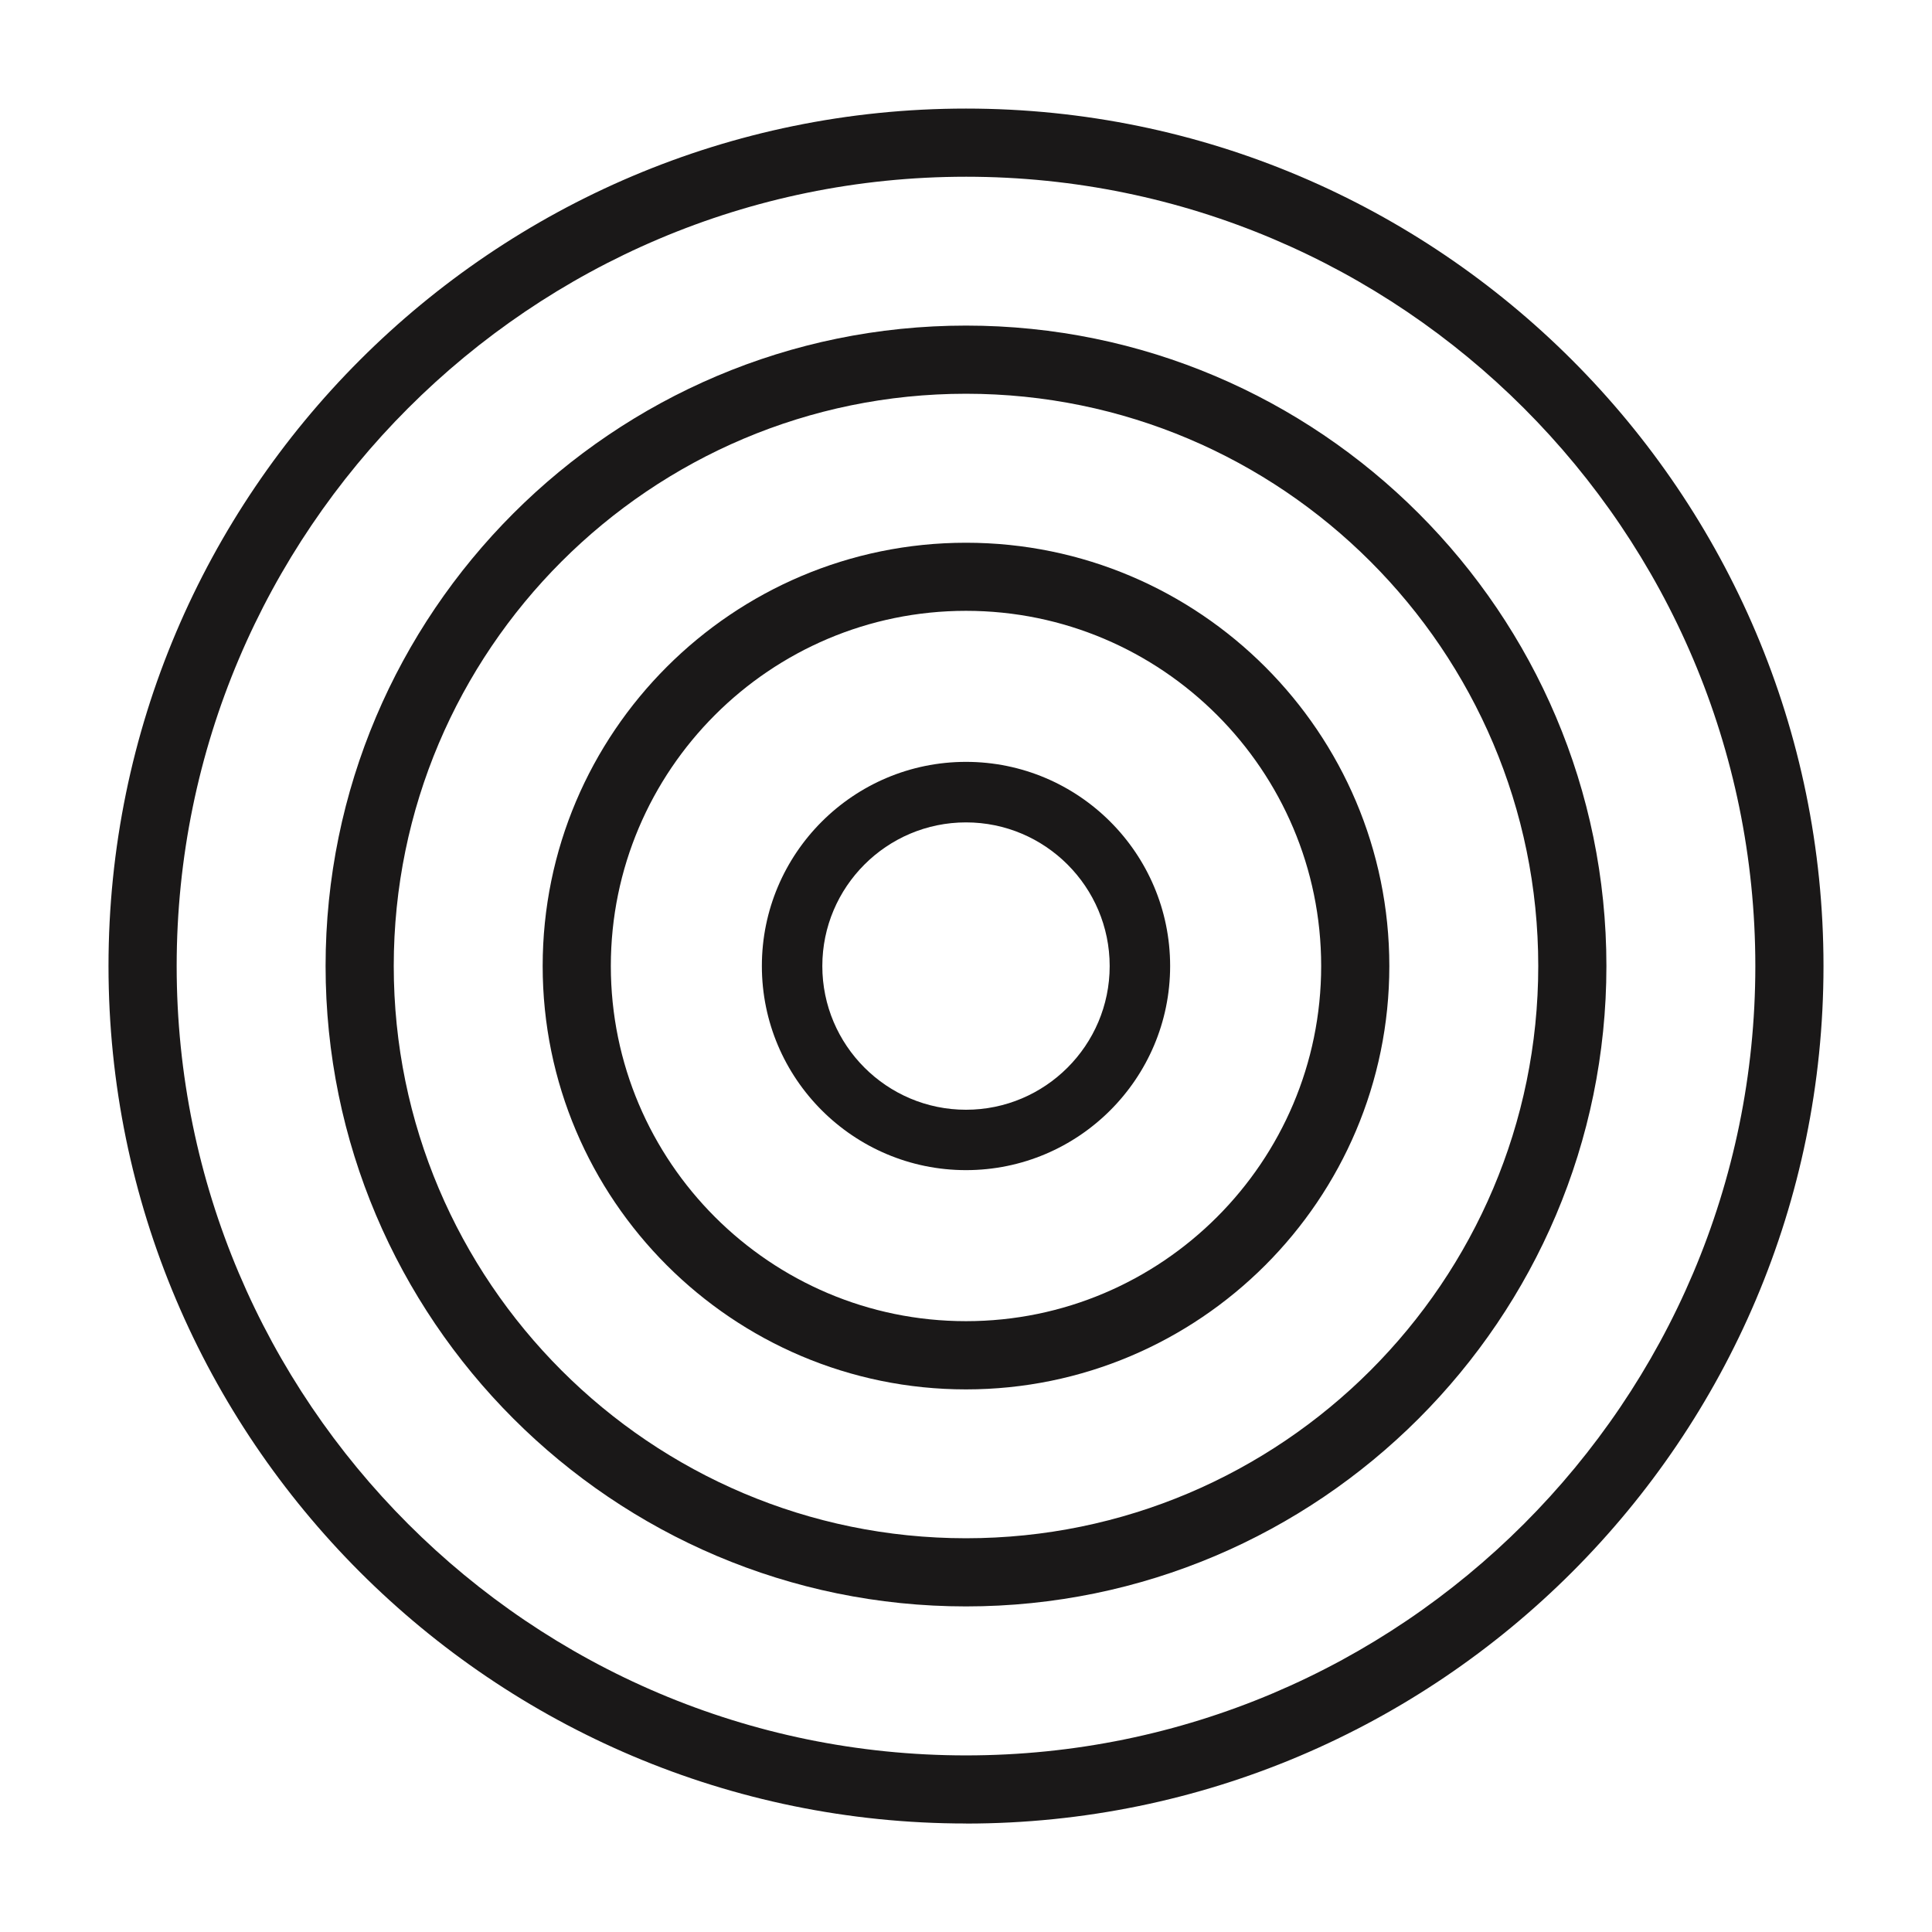
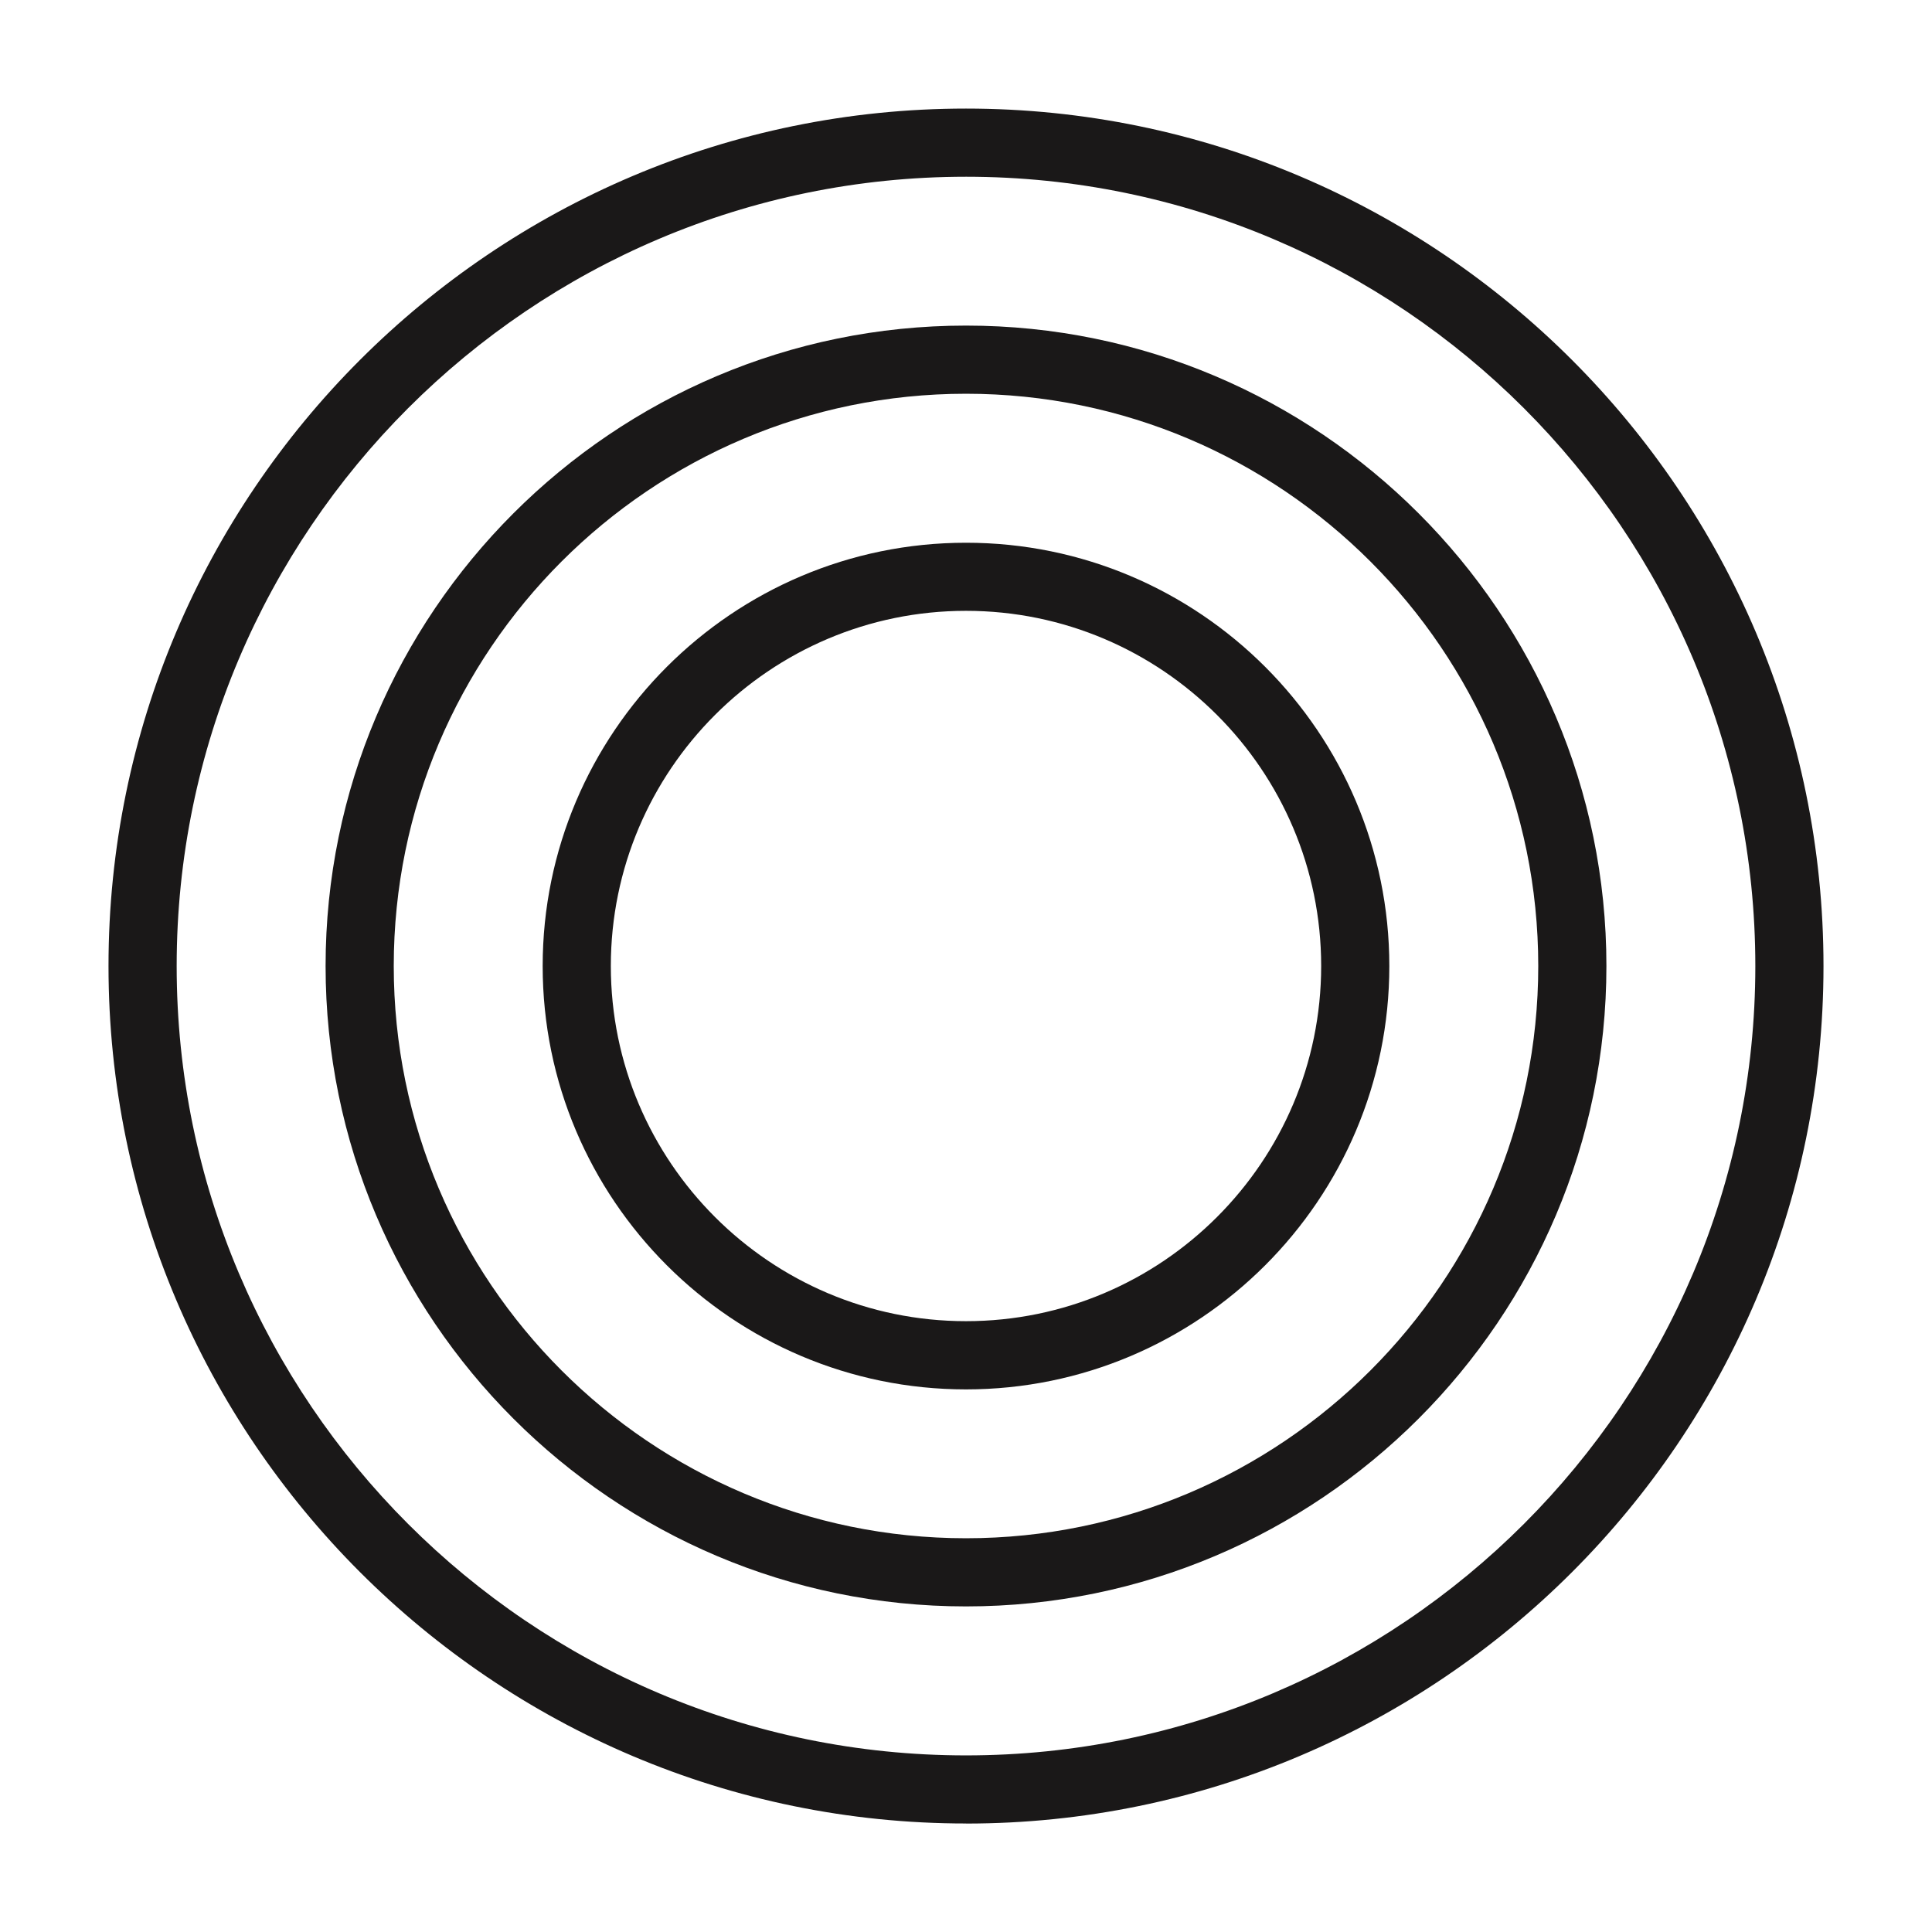
<svg xmlns="http://www.w3.org/2000/svg" id="uuid-671f71f3-5697-4369-b00a-953cfbd9a78c" viewBox="0 0 283.46 283.46">
  <path d="m141.73,267.54c-69.37,0-125.81-56.44-125.81-125.81S72.36,15.93,141.73,15.93s125.81,56.44,125.81,125.81-56.44,125.81-125.81,125.81Zm0-241.61c-63.86,0-115.81,51.95-115.81,115.81s51.95,115.81,115.81,115.81,115.81-51.95,115.81-115.81S205.59,25.93,141.73,25.93Z" style="fill:#1a1818;" />
  <path d="m141.73,235.69c-51.81,0-93.96-42.15-93.96-93.96s42.15-93.96,93.96-93.96,93.96,42.15,93.96,93.96-42.15,93.96-93.96,93.96Zm0-177.92c-46.3,0-83.96,37.66-83.96,83.96s37.67,83.96,83.96,83.96,83.96-37.66,83.96-83.96-37.66-83.96-83.96-83.96Z" style="fill:#1a1818;" />
  <path d="m141.73,203.85c-34.25,0-62.11-27.86-62.11-62.11s27.86-62.11,62.11-62.11,62.11,27.86,62.11,62.11-27.86,62.11-62.11,62.11Zm0-114.23c-28.74,0-52.11,23.38-52.11,52.11s23.38,52.11,52.11,52.11,52.11-23.38,52.11-52.11-23.38-52.11-52.11-52.11Z" style="fill:#1a1818;" />
-   <path d="m141.73,171.68c-16.51,0-29.95-13.43-29.95-29.95s13.43-29.95,29.95-29.95,29.95,13.43,29.95,29.95-13.43,29.95-29.95,29.95Zm0-51.02c-11.62,0-21.08,9.46-21.08,21.08s9.46,21.08,21.08,21.08,21.08-9.46,21.08-21.08-9.46-21.08-21.08-21.08Z" style="fill:#1a1818;" />
</svg>